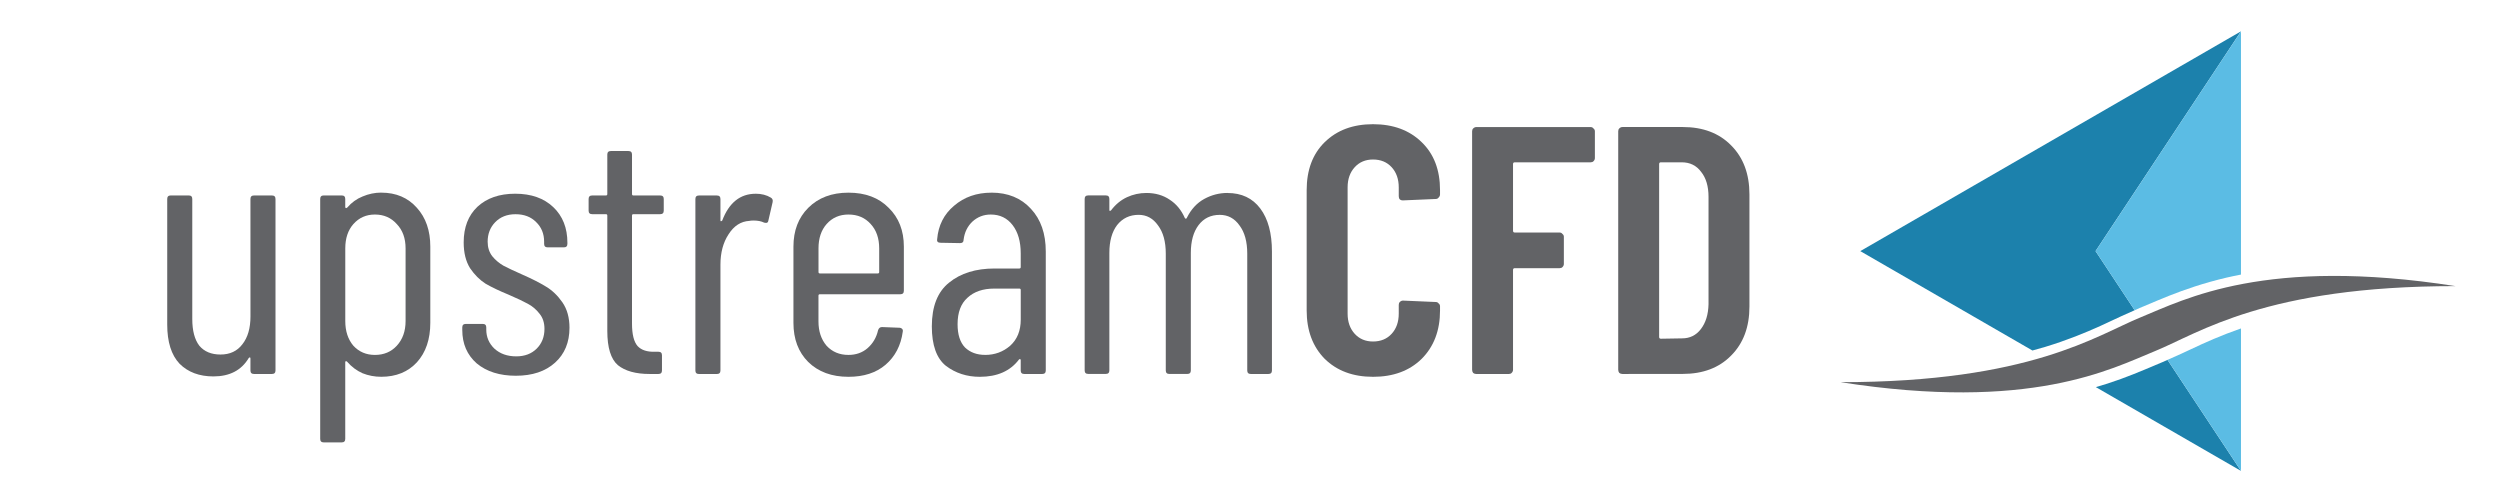
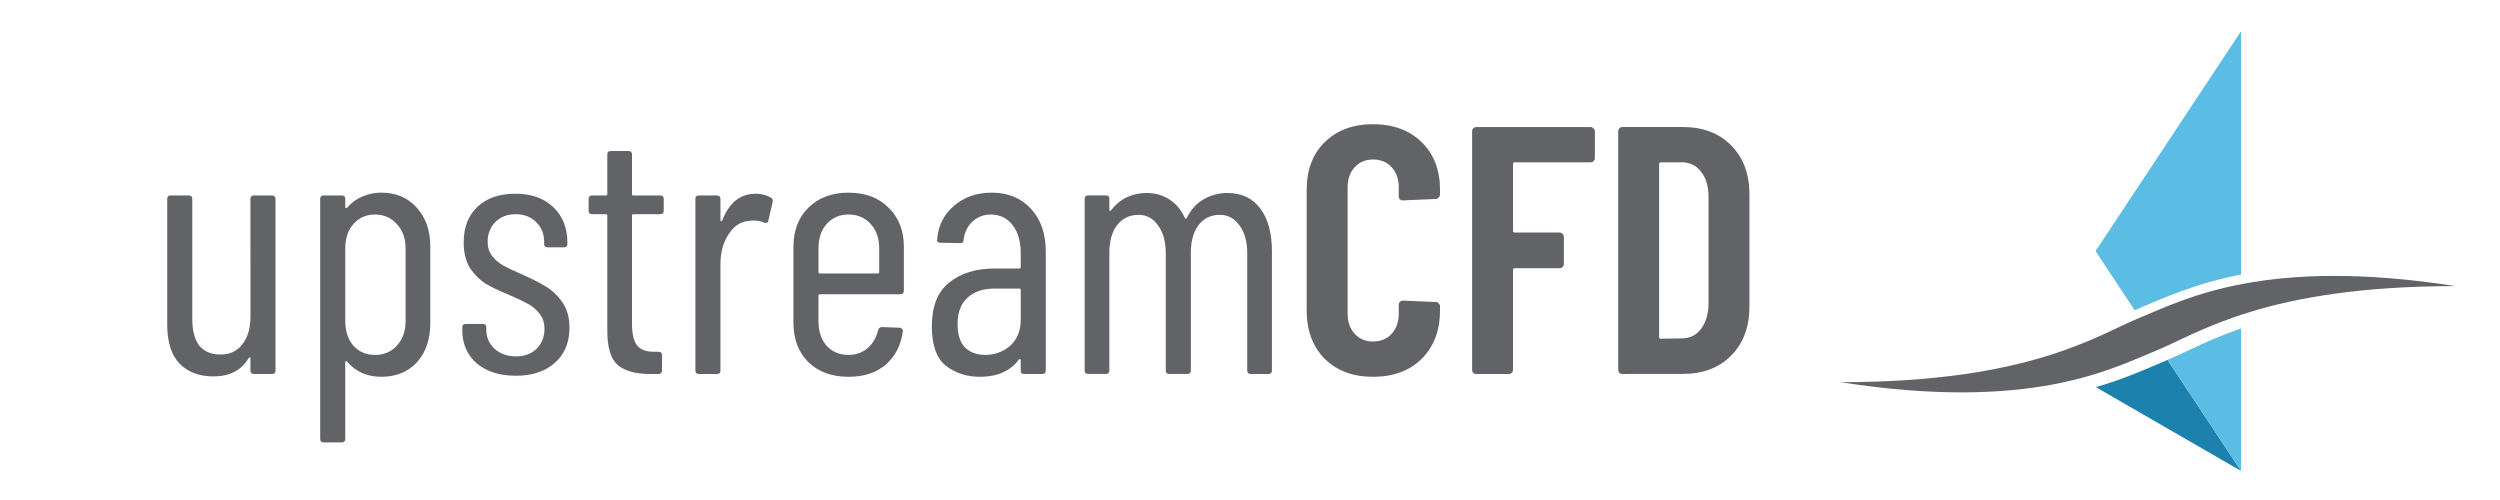
<svg xmlns="http://www.w3.org/2000/svg" xmlns:ns1="http://www.inkscape.org/namespaces/inkscape" xmlns:ns2="http://sodipodi.sourceforge.net/DTD/sodipodi-0.dtd" xmlns:ns3="http://www.openswatchbook.org/uri/2009/osb" width="90mm" height="18mm" viewBox="0 0 90 18" version="1.1" id="svg8646" ns1:version="0.92.3 (2405546, 2018-03-11)" ns2:docname="L_bgBox_wTextE_36.svg">
  <defs id="defs8640">
    <linearGradient id="LightTheme_Background" ns3:paint="solid" gradientTransform="matrix(1.012,0,0,0.761,211.924,105.564)">
      <stop style="stop-color:#ffffff;stop-opacity:1;" offset="0" id="stop12830" />
    </linearGradient>
    <linearGradient id="LightTheme_Font" ns3:paint="solid" gradientTransform="matrix(0.985,0,0,0.777,302.084,379.908)">
      <stop style="stop-color:#626366;stop-opacity:1;" offset="0" id="stop12854" />
    </linearGradient>
    <linearGradient id="LightTheme_Symbol_Arrow" ns3:paint="solid" gradientTransform="matrix(0.788,0,0,0.621,10.21,62.679)">
      <stop style="stop-color:#1c81ac;stop-opacity:1;" offset="0" id="stop12842" />
    </linearGradient>
    <linearGradient id="LightTheme_Symbol_Triangle" ns3:paint="solid" gradientTransform="matrix(0.208,0,0,0.164,10.21,63.155)">
      <stop style="stop-color:#5bbce4;stop-opacity:1;" offset="0" id="stop12848" />
    </linearGradient>
  </defs>
  <g ns1:label="Ebene 1" ns1:groupmode="layer" id="layer1" transform="translate(-5.3710938e-7,-279)">
    <g style="display:inline" id="L_bgBox_wTextE" transform="translate(-103.033,110.033)" ns1:label="#g17180">
      <rect style="display:inline;opacity:1;fill:url(#LightTheme_Background);fill-opacity:1;stroke:none;stroke-width:0.062;stroke-miterlimit:4;stroke-dasharray:none;stroke-opacity:1" id="use4097-7" width="90" height="18" x="103.033" y="168.967" />
      <g id="g21134" transform="translate(0,1)">
        <g id="g2034-5" transform="translate(370.391,239.146)" style="display:inline;fill:url(#LightTheme_Font)">
          <g id="text1796-0" style="font-style:normal;font-variant:normal;font-weight:normal;font-stretch:condensed;font-size:12.7px;line-height:1.25;font-family:'Barlow Condensed';-inkscape-font-specification:'Barlow Condensed, Condensed';font-variant-ligatures:normal;font-variant-caps:normal;font-variant-numeric:normal;font-feature-settings:normal;text-align:start;letter-spacing:0px;word-spacing:0px;writing-mode:lr-tb;text-anchor:start;display:inline;fill:url(#LightTheme_Font);fill-opacity:1;stroke:none;stroke-width:0.265" aria-label="upstream ">
            <path id="path1864-5" style="font-style:normal;font-variant:normal;font-weight:normal;font-stretch:condensed;font-size:12.7px;font-family:'Barlow Condensed';-inkscape-font-specification:'Barlow Condensed, Condensed';font-variant-ligatures:normal;font-variant-caps:normal;font-variant-numeric:normal;font-feature-settings:normal;text-align:start;writing-mode:lr-tb;text-anchor:start;fill:url(#LightTheme_Font);fill-opacity:1;stroke-width:0.265" d="m -258.342,-64.015 q 0,-0.127 0.127,-0.127 h 0.648 q 0.127,0 0.127,0.127 v 6.172 q 0,0.127 -0.127,0.127 h -0.648 q -0.127,0 -0.127,-0.127 v -0.432 q 0,-0.038 -0.025,-0.038 -0.013,0 -0.038,0.025 -0.394,0.66 -1.27,0.66 -0.762,0 -1.219,-0.457 -0.444,-0.47 -0.444,-1.41 v -4.521 q 0,-0.127 0.127,-0.127 h 0.648 q 0.127,0 0.127,0.127 v 4.318 q 0,0.635 0.254,0.965 0.267,0.317 0.762,0.317 0.508,0 0.787,-0.368 0.292,-0.368 0.292,-1.003 z" ns1:connector-curvature="0" />
            <path id="path1866-1" style="font-style:normal;font-variant:normal;font-weight:normal;font-stretch:condensed;font-size:12.7px;font-family:'Barlow Condensed';-inkscape-font-specification:'Barlow Condensed, Condensed';font-variant-ligatures:normal;font-variant-caps:normal;font-variant-numeric:normal;font-feature-settings:normal;text-align:start;writing-mode:lr-tb;text-anchor:start;fill:url(#LightTheme_Font);fill-opacity:1;stroke-width:0.265" d="m -253.633,-64.244 q 0.8,0 1.283,0.546 0.483,0.533 0.483,1.397 v 2.743 q 0,0.889 -0.483,1.422 -0.483,0.521 -1.283,0.521 -0.356,0 -0.673,-0.127 -0.317,-0.14 -0.559,-0.419 -0.025,-0.025 -0.051,-0.013 -0.013,0.013 -0.013,0.038 v 2.756 q 0,0.127 -0.127,0.127 h -0.648 q -0.127,0 -0.127,-0.127 v -8.636 q 0,-0.127 0.127,-0.127 h 0.648 q 0.127,0 0.127,0.127 v 0.292 q 0,0.025 0.025,0.038 0.025,0 0.051,-0.025 0.229,-0.267 0.546,-0.394 0.33,-0.14 0.673,-0.14 z m 0.876,2.007 q 0,-0.546 -0.317,-0.876 -0.305,-0.343 -0.787,-0.343 -0.47,0 -0.775,0.343 -0.292,0.33 -0.292,0.876 v 2.616 q 0,0.546 0.292,0.889 0.305,0.33 0.775,0.33 0.483,0 0.787,-0.33 0.317,-0.343 0.317,-0.889 z" ns1:connector-curvature="0" />
            <path id="path1868-4" style="font-style:normal;font-variant:normal;font-weight:normal;font-stretch:condensed;font-size:12.7px;font-family:'Barlow Condensed';-inkscape-font-specification:'Barlow Condensed, Condensed';font-variant-ligatures:normal;font-variant-caps:normal;font-variant-numeric:normal;font-feature-settings:normal;text-align:start;writing-mode:lr-tb;text-anchor:start;fill:url(#LightTheme_Font);fill-opacity:1;stroke-width:0.265" d="m -248.785,-57.652 q -0.876,0 -1.41,-0.444 -0.521,-0.457 -0.521,-1.206 v -0.089 q 0,-0.127 0.127,-0.127 h 0.61 q 0.127,0 0.127,0.127 v 0.076 q 0,0.406 0.292,0.686 0.305,0.279 0.787,0.279 0.457,0 0.737,-0.279 0.279,-0.279 0.279,-0.711 0,-0.33 -0.178,-0.546 -0.178,-0.229 -0.419,-0.356 -0.229,-0.127 -0.698,-0.33 -0.495,-0.203 -0.825,-0.394 -0.317,-0.203 -0.559,-0.559 -0.229,-0.368 -0.229,-0.927 0,-0.813 0.495,-1.283 0.508,-0.47 1.359,-0.47 0.864,0 1.372,0.483 0.508,0.483 0.508,1.283 v 0.038 q 0,0.127 -0.127,0.127 h -0.584 q -0.127,0 -0.127,-0.127 v -0.076 q 0,-0.432 -0.292,-0.711 -0.279,-0.279 -0.737,-0.279 -0.457,0 -0.737,0.292 -0.267,0.279 -0.267,0.698 0,0.305 0.165,0.521 0.165,0.203 0.406,0.343 0.241,0.127 0.673,0.317 0.521,0.229 0.851,0.432 0.343,0.203 0.597,0.571 0.254,0.368 0.254,0.914 0,0.787 -0.521,1.257 -0.521,0.47 -1.41,0.47 z" ns1:connector-curvature="0" />
            <path id="path1870-8" style="font-style:normal;font-variant:normal;font-weight:normal;font-stretch:condensed;font-size:12.7px;font-family:'Barlow Condensed';-inkscape-font-specification:'Barlow Condensed, Condensed';font-variant-ligatures:normal;font-variant-caps:normal;font-variant-numeric:normal;font-feature-settings:normal;text-align:start;writing-mode:lr-tb;text-anchor:start;fill:url(#LightTheme_Font);fill-opacity:1;stroke-width:0.265" d="m -243.463,-63.596 q 0,0.127 -0.127,0.127 h -0.965 q -0.051,0 -0.051,0.051 v 3.886 q 0,0.584 0.203,0.813 0.203,0.216 0.622,0.203 h 0.127 q 0.127,0 0.127,0.127 v 0.546 q 0,0.127 -0.127,0.127 h -0.317 q -0.749,0 -1.143,-0.317 -0.381,-0.33 -0.381,-1.232 v -4.153 q 0,-0.051 -0.051,-0.051 h -0.495 q -0.127,0 -0.127,-0.127 v -0.419 q 0,-0.127 0.127,-0.127 h 0.495 q 0.051,0 0.051,-0.051 v -1.422 q 0,-0.127 0.127,-0.127 h 0.635 q 0.127,0 0.127,0.127 v 1.422 q 0,0.051 0.051,0.051 h 0.965 q 0.127,0 0.127,0.127 z" ns1:connector-curvature="0" />
            <path id="path1872-7" style="font-style:normal;font-variant:normal;font-weight:normal;font-stretch:condensed;font-size:12.7px;font-family:'Barlow Condensed';-inkscape-font-specification:'Barlow Condensed, Condensed';font-variant-ligatures:normal;font-variant-caps:normal;font-variant-numeric:normal;font-feature-settings:normal;text-align:start;writing-mode:lr-tb;text-anchor:start;fill:url(#LightTheme_Font);fill-opacity:1;stroke-width:0.265" d="m -240.154,-64.205 q 0.317,0 0.546,0.14 0.089,0.051 0.064,0.165 l -0.152,0.66 q -0.013,0.114 -0.152,0.076 -0.152,-0.076 -0.381,-0.076 -0.102,0 -0.152,0.013 -0.457,0.025 -0.749,0.483 -0.292,0.444 -0.292,1.092 v 3.81 q 0,0.127 -0.127,0.127 h -0.648 q -0.127,0 -0.127,-0.127 v -6.172 q 0,-0.127 0.127,-0.127 h 0.648 q 0.127,0 0.127,0.127 v 0.762 q 0,0.038 0.013,0.038 0.025,0 0.051,-0.025 0.368,-0.965 1.206,-0.965 z" ns1:connector-curvature="0" />
            <path id="path1874-7" style="font-style:normal;font-variant:normal;font-weight:normal;font-stretch:condensed;font-size:12.7px;font-family:'Barlow Condensed';-inkscape-font-specification:'Barlow Condensed, Condensed';font-variant-ligatures:normal;font-variant-caps:normal;font-variant-numeric:normal;font-feature-settings:normal;text-align:start;writing-mode:lr-tb;text-anchor:start;fill:url(#LightTheme_Font);fill-opacity:1;stroke-width:0.265" d="m -234.819,-60.713 q 0,0.127 -0.127,0.127 h -2.896 q -0.051,0 -0.051,0.051 v 0.927 q 0,0.533 0.292,0.876 0.305,0.33 0.787,0.33 0.406,0 0.686,-0.241 0.292,-0.254 0.381,-0.648 0.038,-0.114 0.14,-0.114 l 0.635,0.025 q 0.051,0 0.089,0.038 0.038,0.038 0.025,0.102 -0.102,0.749 -0.622,1.194 -0.508,0.432 -1.333,0.432 -0.902,0 -1.448,-0.533 -0.533,-0.533 -0.533,-1.41 v -2.743 q 0,-0.864 0.533,-1.397 0.546,-0.546 1.448,-0.546 0.914,0 1.448,0.546 0.546,0.533 0.546,1.397 z m -1.994,-2.743 q -0.483,0 -0.787,0.343 -0.292,0.33 -0.292,0.876 v 0.851 q 0,0.051 0.051,0.051 h 2.083 q 0.051,0 0.051,-0.051 V -62.237 q 0,-0.546 -0.305,-0.876 -0.305,-0.343 -0.8,-0.343 z" ns1:connector-curvature="0" />
            <path id="path1876-3" style="font-style:normal;font-variant:normal;font-weight:normal;font-stretch:condensed;font-size:12.7px;font-family:'Barlow Condensed';-inkscape-font-specification:'Barlow Condensed, Condensed';font-variant-ligatures:normal;font-variant-caps:normal;font-variant-numeric:normal;font-feature-settings:normal;text-align:start;writing-mode:lr-tb;text-anchor:start;fill:url(#LightTheme_Font);fill-opacity:1;stroke-width:0.265" d="m -231.665,-64.244 q 0.889,0 1.422,0.584 0.533,0.571 0.533,1.537 v 4.28 q 0,0.127 -0.127,0.127 h -0.648 q -0.127,0 -0.127,-0.127 v -0.381 q 0,-0.025 -0.025,-0.025 -0.013,-0.013 -0.038,0.013 -0.47,0.622 -1.41,0.622 -0.698,0 -1.219,-0.394 -0.508,-0.406 -0.508,-1.422 0,-1.079 0.622,-1.575 0.622,-0.508 1.638,-0.508 h 0.889 q 0.051,0 0.051,-0.051 v -0.495 q 0,-0.635 -0.292,-1.016 -0.292,-0.381 -0.787,-0.381 -0.381,0 -0.66,0.254 -0.267,0.254 -0.317,0.648 0,0.127 -0.127,0.127 l -0.711,-0.013 q -0.064,0 -0.102,-0.038 -0.025,-0.038 -0.013,-0.089 0.064,-0.749 0.61,-1.206 0.546,-0.47 1.346,-0.47 z m -0.229,5.842 q 0.521,0 0.902,-0.33 0.381,-0.343 0.381,-0.94 v -1.067 q 0,-0.051 -0.051,-0.051 h -0.902 q -0.61,0 -0.965,0.33 -0.356,0.317 -0.356,0.952 0,0.559 0.267,0.838 0.279,0.267 0.724,0.267 z" ns1:connector-curvature="0" />
            <path id="path1878-6" style="font-style:normal;font-variant:normal;font-weight:normal;font-stretch:condensed;font-size:12.7px;font-family:'Barlow Condensed';-inkscape-font-specification:'Barlow Condensed, Condensed';font-variant-ligatures:normal;font-variant-caps:normal;font-variant-numeric:normal;font-feature-settings:normal;text-align:start;writing-mode:lr-tb;text-anchor:start;fill:url(#LightTheme_Font);fill-opacity:1;stroke-width:0.265" d="m -223.168,-64.231 q 0.762,0 1.181,0.559 0.419,0.559 0.419,1.549 v 4.28 q 0,0.127 -0.127,0.127 h -0.635 q -0.127,0 -0.127,-0.127 v -4.204 q 0,-0.648 -0.279,-1.016 -0.267,-0.381 -0.711,-0.381 -0.483,0 -0.762,0.368 -0.279,0.368 -0.279,1.003 v 4.229 q 0,0.127 -0.127,0.127 h -0.648 q -0.127,0 -0.127,-0.127 v -4.204 q 0,-0.648 -0.279,-1.016 -0.267,-0.381 -0.698,-0.381 -0.483,0 -0.775,0.368 -0.279,0.368 -0.279,1.003 v 4.229 q 0,0.127 -0.127,0.127 h -0.635 q -0.127,0 -0.127,-0.127 v -6.172 q 0,-0.127 0.127,-0.127 h 0.635 q 0.127,0 0.127,0.127 v 0.394 q 0,0.025 0.013,0.038 0.025,0 0.051,-0.025 0.241,-0.317 0.571,-0.47 0.33,-0.152 0.698,-0.152 0.483,0 0.838,0.241 0.356,0.229 0.546,0.66 0.013,0.025 0.038,0.025 0.025,0 0.038,-0.038 0.229,-0.457 0.622,-0.673 0.394,-0.216 0.838,-0.216 z" ns1:connector-curvature="0" />
          </g>
          <g id="text1802-0" style="font-style:normal;font-variant:normal;font-weight:600;font-stretch:condensed;font-size:12.7px;line-height:1.25;font-family:'Barlow Condensed SemiBold';-inkscape-font-specification:'Barlow Condensed SemiBold, Semi-Bold Condensed';font-variant-ligatures:normal;font-variant-caps:normal;font-variant-numeric:normal;font-feature-settings:normal;text-align:start;letter-spacing:0px;word-spacing:0px;writing-mode:lr-tb;text-anchor:start;display:inline;fill:url(#LightTheme_Font);fill-opacity:1;stroke:none;stroke-width:0.265" aria-label="CFD ">
            <path id="path1881-4" style="font-style:normal;font-variant:normal;font-weight:600;font-stretch:condensed;font-size:12.7px;font-family:'Barlow Condensed SemiBold';-inkscape-font-specification:'Barlow Condensed SemiBold, Semi-Bold Condensed';font-variant-ligatures:normal;font-variant-caps:normal;font-variant-numeric:normal;font-feature-settings:normal;text-align:start;writing-mode:lr-tb;text-anchor:start;fill:url(#LightTheme_Font);fill-opacity:1;stroke-width:0.265" d="m -217.93,-57.614 q -1.079,0 -1.74,-0.648 -0.648,-0.66 -0.648,-1.74 v -4.331 q 0,-1.092 0.648,-1.727 0.66,-0.648 1.74,-0.648 1.092,0 1.753,0.648 0.66,0.635 0.66,1.727 v 0.152 q 0,0.064 -0.051,0.114 -0.038,0.051 -0.102,0.051 l -1.181,0.051 q -0.152,0 -0.152,-0.152 v -0.317 q 0,-0.444 -0.254,-0.724 -0.254,-0.279 -0.673,-0.279 -0.406,0 -0.66,0.279 -0.254,0.279 -0.254,0.724 v 4.546 q 0,0.444 0.254,0.724 0.254,0.279 0.66,0.279 0.419,0 0.673,-0.279 0.254,-0.279 0.254,-0.724 v -0.317 q 0,-0.064 0.038,-0.102 0.051,-0.051 0.114,-0.051 l 1.181,0.051 q 0.064,0 0.102,0.051 0.051,0.038 0.051,0.102 v 0.152 q 0,1.079 -0.66,1.74 -0.66,0.648 -1.753,0.648 z" ns1:connector-curvature="0" />
            <path id="path1883-6" style="font-style:normal;font-variant:normal;font-weight:600;font-stretch:condensed;font-size:12.7px;font-family:'Barlow Condensed SemiBold';-inkscape-font-specification:'Barlow Condensed SemiBold, Semi-Bold Condensed';font-variant-ligatures:normal;font-variant-caps:normal;font-variant-numeric:normal;font-feature-settings:normal;text-align:start;writing-mode:lr-tb;text-anchor:start;fill:url(#LightTheme_Font);fill-opacity:1;stroke-width:0.265" d="m -209.942,-65.488 q 0,0.064 -0.051,0.114 -0.038,0.038 -0.102,0.038 h -2.73 q -0.064,0 -0.064,0.064 v 2.4 q 0,0.064 0.064,0.064 h 1.613 q 0.064,0 0.102,0.051 0.051,0.038 0.051,0.102 v 0.978 q 0,0.064 -0.051,0.114 -0.038,0.038 -0.102,0.038 h -1.613 q -0.064,0 -0.064,0.064 v 3.594 q 0,0.064 -0.051,0.114 -0.038,0.038 -0.102,0.038 h -1.168 q -0.064,0 -0.114,-0.038 -0.038,-0.051 -0.038,-0.114 v -8.585 q 0,-0.064 0.038,-0.102 0.051,-0.051 0.114,-0.051 h 4.115 q 0.064,0 0.102,0.051 0.051,0.038 0.051,0.102 z" ns1:connector-curvature="0" />
            <path id="path1885-7" style="font-style:normal;font-variant:normal;font-weight:600;font-stretch:condensed;font-size:12.7px;font-family:'Barlow Condensed SemiBold';-inkscape-font-specification:'Barlow Condensed SemiBold, Semi-Bold Condensed';font-variant-ligatures:normal;font-variant-caps:normal;font-variant-numeric:normal;font-feature-settings:normal;text-align:start;writing-mode:lr-tb;text-anchor:start;fill:url(#LightTheme_Font);fill-opacity:1;stroke-width:0.265" d="m -208.95,-57.716 q -0.064,0 -0.114,-0.038 -0.038,-0.051 -0.038,-0.114 v -8.585 q 0,-0.064 0.038,-0.102 0.051,-0.051 0.114,-0.051 h 2.172 q 1.092,0 1.74,0.66 0.66,0.66 0.66,1.765 v 4.038 q 0,1.105 -0.66,1.765 -0.648,0.66 -1.74,0.66 z m 1.321,-1.333 q 0,0.064 0.064,0.064 l 0.762,-0.013 q 0.419,0 0.673,-0.33 0.267,-0.343 0.279,-0.902 v -3.861 q 0,-0.571 -0.267,-0.902 -0.254,-0.343 -0.698,-0.343 h -0.749 q -0.064,0 -0.064,0.064 z" ns1:connector-curvature="0" />
          </g>
        </g>
        <g transform="matrix(0.158,0,0,0.158,108.824,159.537)" id="use2929-8-0" style="display:inline">
          <path transform="scale(0.265)" id="path12914-6" d="m 1725.326,510.76 c -1.371,0.594 -2.873,1.334 -4.217,1.883 -4.647,1.9 -9.889,4.179 -15.822,6.656 -5.933,2.477 -12.554,5.152 -19.961,7.846 -3.703,1.347 -7.604,2.696 -11.711,4.029 -3.144,1.02 -6.524,2.015 -9.916,3.004 l 124.793,72.049 z" style="display:inline;opacity:1;fill:url(#LightTheme_Symbol_Arrow);fill-opacity:1;stroke:none;stroke-width:0;stroke-miterlimit:4;stroke-dasharray:none;stroke-opacity:1" ns1:connector-curvature="0" />
-           <path transform="scale(0.265)" id="path12916-4" d="M 1788.492,228.273 1461.176,417.25 l 148.01,85.455 c 3.697,-1.015 7.42,-2.027 10.859,-3.076 4.81,-1.467 9.374,-2.963 13.717,-4.471 4.343,-1.508 8.465,-3.029 12.393,-4.551 7.854,-3.044 14.928,-6.088 21.428,-9.021 6.5,-2.934 12.426,-5.759 17.983,-8.363 4.06,-1.903 7.775,-3.52 11.521,-5.145 L 1663.455,417.25 Z" style="display:inline;opacity:1;fill:url(#LightTheme_Symbol_Arrow);fill-opacity:1;stroke:none;stroke-width:0;stroke-miterlimit:4;stroke-dasharray:none;stroke-opacity:1" ns1:connector-curvature="0" />
          <path transform="scale(0.265)" id="path12918-6" d="m 1788.492,483.729 c -4.27,1.486 -8.336,2.983 -12.203,4.482 -7.854,3.045 -14.928,6.089 -21.428,9.023 -6.5,2.935 -12.426,5.761 -17.982,8.365 -4.071,1.908 -7.797,3.532 -11.553,5.16 l 63.166,95.467 z" style="display:inline;fill:url(#LightTheme_Symbol_Triangle);fill-opacity:1;stroke:none;stroke-width:1px;stroke-linecap:butt;stroke-linejoin:miter;stroke-opacity:1" ns1:connector-curvature="0" />
          <path transform="scale(0.265)" id="path12920-6" d="M 1788.492,228.273 1663.455,417.25 l 33.631,50.828 c 1.381,-0.599 2.895,-1.343 4.248,-1.896 4.647,-1.9 9.889,-4.179 15.822,-6.656 5.933,-2.478 12.554,-5.155 19.961,-7.85 3.703,-1.347 7.604,-2.698 11.711,-4.031 4.107,-1.333 8.421,-2.649 12.955,-3.924 4.534,-1.275 9.288,-2.509 14.273,-3.68 3.958,-0.93 8.18,-1.781 12.436,-2.619 z" style="display:inline;fill:url(#LightTheme_Symbol_Triangle);fill-opacity:1;stroke:none;stroke-width:1px;stroke-linecap:butt;stroke-linejoin:miter;stroke-opacity:1" ns1:connector-curvature="0" />
          <path ns2:nodetypes="cscsc" ns1:connector-curvature="0" id="path12922-0" d="m 382.7,140.433 c 43.298,6.764 61.602,-2.97 71.732,-7.111 10.041,-4.105 25.093,-14.776 68.391,-14.776 -43.298,-6.764 -61.602,2.971 -71.732,7.111 -10.041,4.104 -25.093,14.776 -68.391,14.776 z" style="display:inline;opacity:1;fill:url(#LightTheme_Font);fill-opacity:1;stroke:none;stroke-width:0.164px;stroke-linecap:butt;stroke-linejoin:miter;stroke-opacity:1" />
        </g>
      </g>
    </g>
  </g>
</svg>